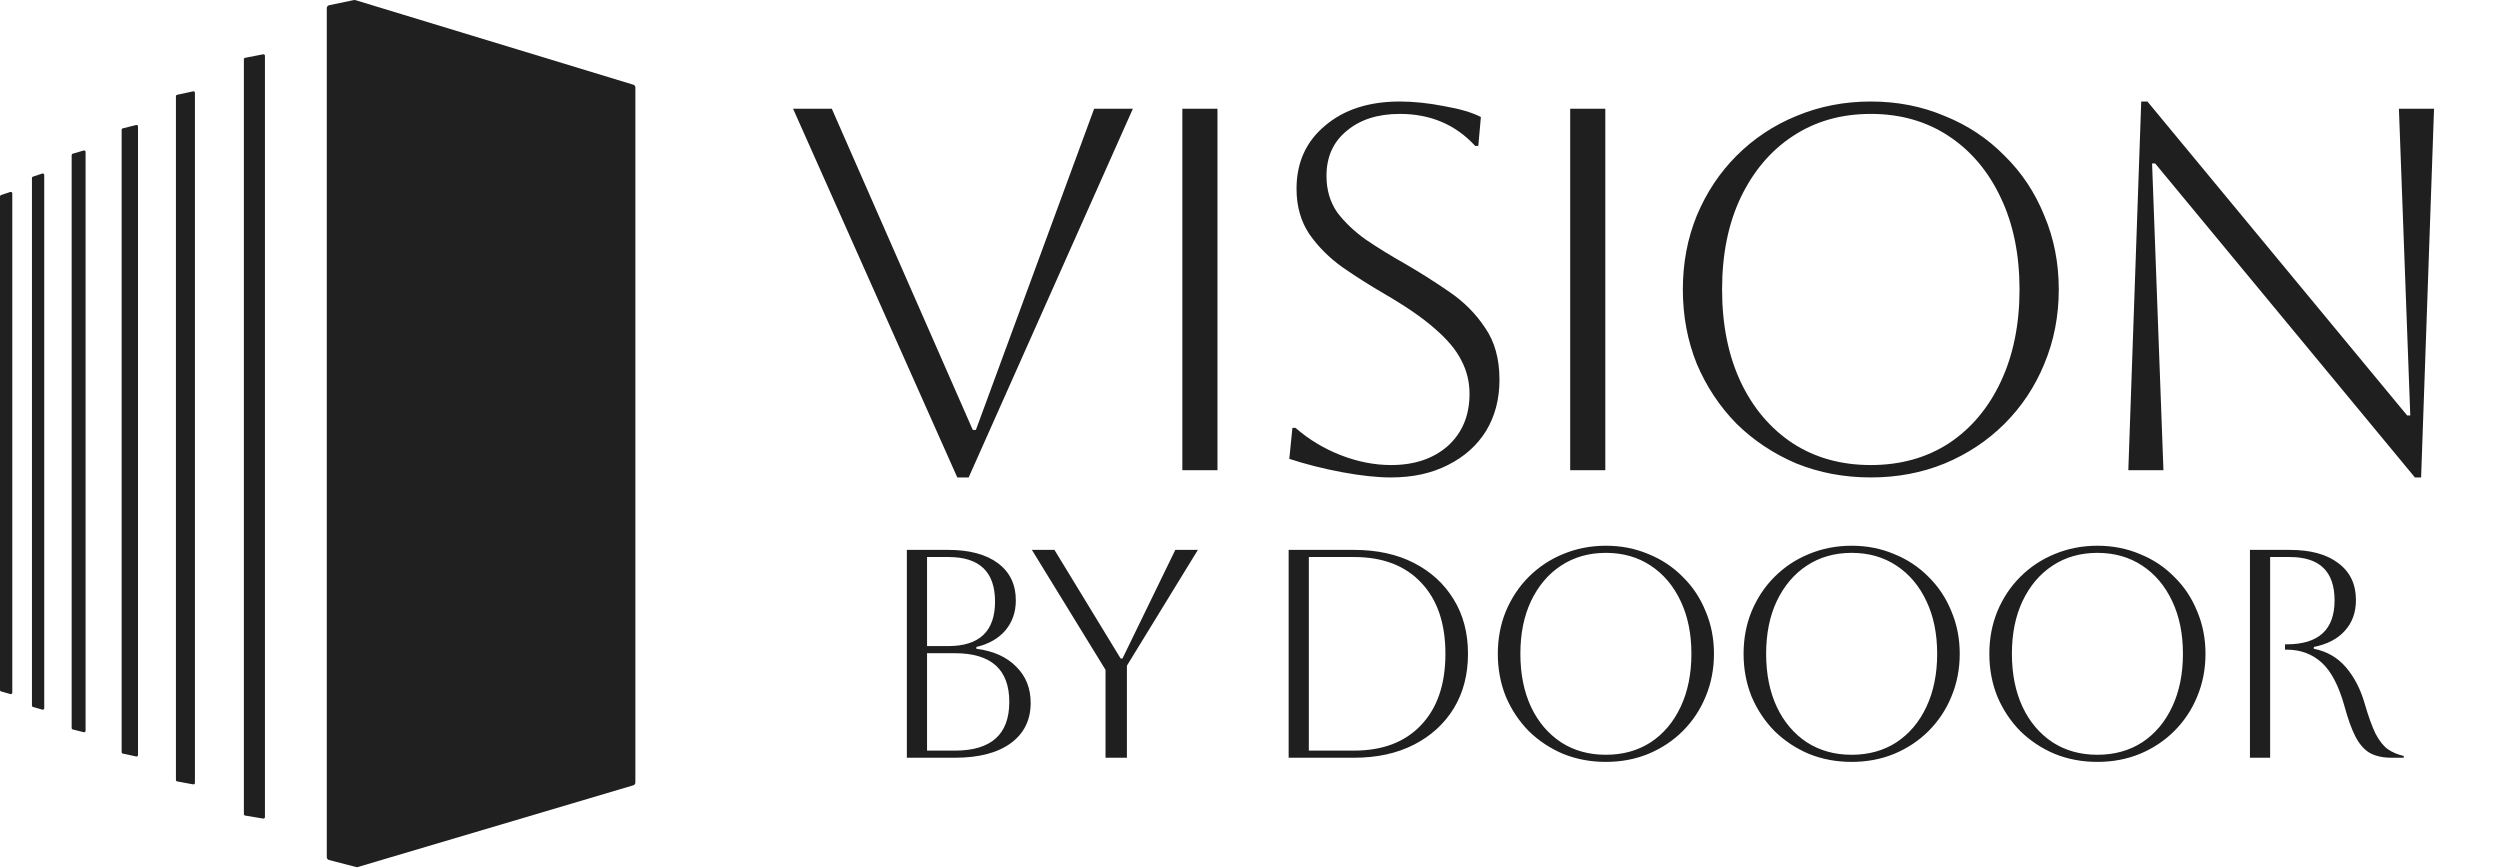
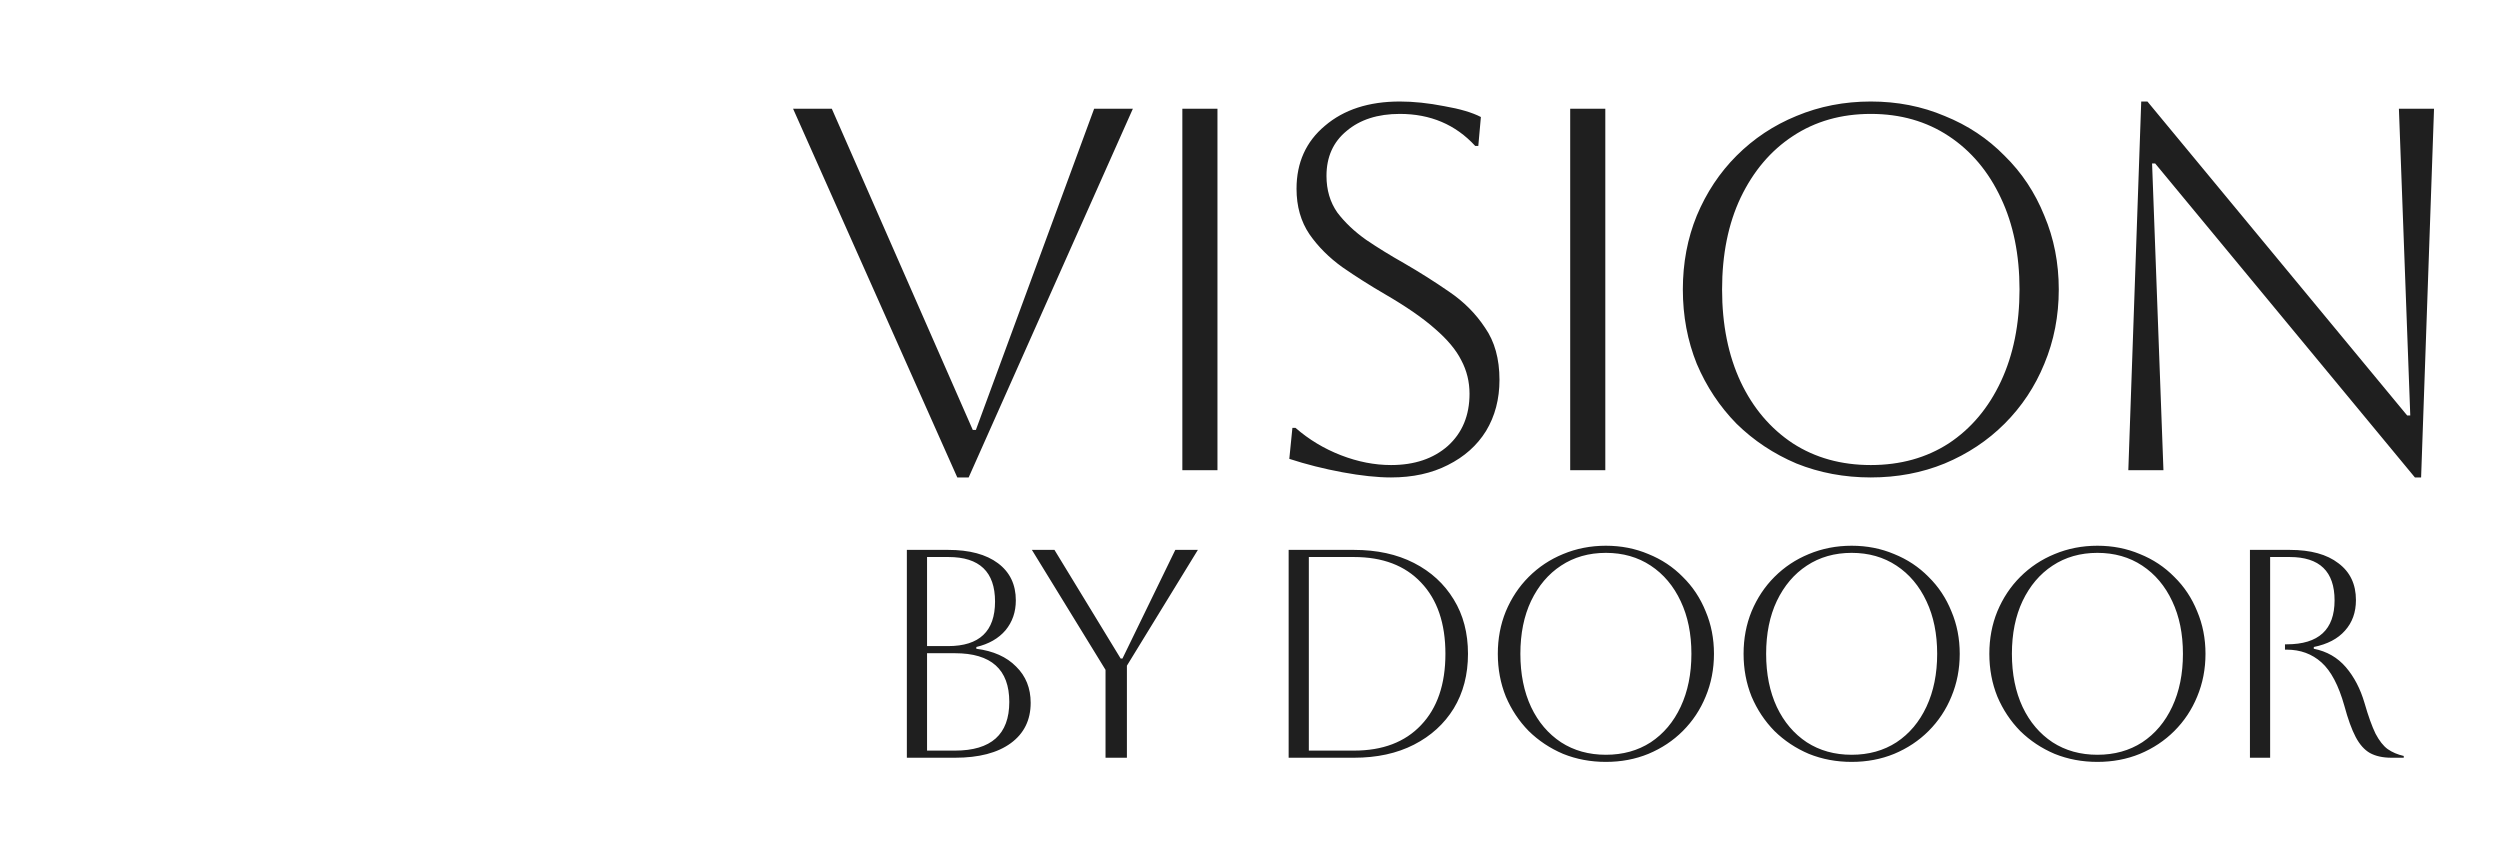
<svg xmlns="http://www.w3.org/2000/svg" width="1670" height="580" viewBox="0 0 1670 580" fill="none">
  <g clip-path="url(#clip0_2773_350)">
    <path d="M163.72 38.62L175.79 36.27C176.41 36.15 176.98 36.62 176.98 37.25V545.82C176.98 546.44 176.43 546.91 175.82 546.81L163.75 544.8C163.27 544.72 162.91 544.3 162.91 543.81V39.6C162.91 39.12 163.25 38.71 163.72 38.62Z" fill="#202020" />
-     <path d="M118.31 63.33L129 61.02C129.62 60.89 130.21 61.36 130.21 62V522.98C130.21 523.61 129.64 524.08 129.03 523.96L118.34 521.98C117.87 521.89 117.52 521.48 117.52 521V64.31C117.52 63.84 117.85 63.43 118.31 63.33Z" fill="#202020" />
-     <path d="M82.01 85.74L90.95 83.5C91.58 83.34 92.19 83.82 92.19 84.47V504.34C92.19 504.98 91.6 505.45 90.98 505.32L82.04 503.4C81.58 503.3 81.25 502.89 81.25 502.42V86.71C81.25 86.25 81.56 85.85 82.01 85.74Z" fill="#202020" />
-     <path d="M48.59 102.68L55.89 100.53C56.53 100.34 57.17 100.82 57.17 101.49V488.15C57.17 488.8 56.56 489.28 55.93 489.12L48.63 487.28C48.19 487.17 47.87 486.77 47.87 486.31V103.64C47.87 103.2 48.16 102.81 48.59 102.68Z" fill="#202020" />
    <path d="M22.02 117.99L28.23 115.92C28.88 115.7 29.55 116.19 29.55 116.87V473.08C29.55 473.74 28.91 474.22 28.28 474.04L22.07 472.27C21.64 472.15 21.34 471.75 21.34 471.31V118.94C21.34 118.51 21.62 118.13 22.02 117.99Z" fill="#202020" />
    <path d="M0.68 130.3L6.89 128.23C7.54 128.01 8.21 128.5 8.21 129.18V462.68C8.21 463.34 7.57 463.82 6.94 463.64L0.73 461.87C0.3 461.75 0 461.35 0 460.91V131.25C0 130.82 0.28 130.44 0.68 130.3Z" fill="#202020" />
    <path d="M218.29 9.64V5.44C218.29 4.49 218.95 3.68 219.88 3.48L236.42 0.04C236.75 -0.03 237.09 -0.01 237.41 0.08L423.02 56.57C423.86 56.83 424.44 57.6 424.44 58.48V522.68C424.44 523.57 423.86 524.35 423.01 524.6L239.01 579.17C238.66 579.27 238.29 579.28 237.94 579.19L219.79 574.49C218.91 574.26 218.29 573.47 218.29 572.55V9.64Z" fill="#202020" />
  </g>
  <path d="M529.78 72.639H555.651L649.821 287.196H651.891L730.884 72.639H756.755L647.062 318.931H639.473L529.78 72.639ZM789.808 314.102V72.639H813.264V314.102H789.808ZM861.255 306.513L863.324 285.816H865.394C874.363 293.635 884.481 299.729 895.749 304.098C907.017 308.468 918.171 310.652 929.209 310.652C944.847 310.652 957.495 306.398 967.153 297.889C976.812 289.151 981.641 277.537 981.641 263.05C981.641 255.001 979.801 247.527 976.122 240.628C972.672 233.729 966.808 226.715 958.529 219.586C950.481 212.457 939.327 204.754 925.07 196.475C915.181 190.726 905.753 184.747 896.784 178.538C887.815 172.099 880.457 164.74 874.707 156.461C868.958 147.953 866.084 137.834 866.084 126.106C866.084 108.629 872.408 94.601 885.056 84.022C897.704 73.214 914.376 67.81 935.073 67.81C944.272 67.81 954.16 68.845 964.738 70.915C975.317 72.754 983.481 75.169 989.23 78.158L987.505 97.475H985.435C972.327 83.218 955.54 76.089 935.073 76.089C920.355 76.089 908.512 79.883 899.544 87.472C890.575 94.831 886.091 104.834 886.091 117.482C886.091 126.911 888.505 135.075 893.335 141.973C898.394 148.642 904.833 154.736 912.652 160.256C920.47 165.545 928.864 170.719 937.833 175.778C948.181 181.757 958.184 188.081 967.843 194.75C977.731 201.419 985.78 209.468 991.989 218.896C998.428 228.095 1001.65 239.708 1001.65 253.736C1001.65 266.614 998.658 277.997 992.679 287.886C986.7 297.544 978.191 305.133 967.153 310.652C956.345 316.171 943.697 318.931 929.209 318.931C920.01 318.931 909.202 317.781 896.784 315.481C884.366 313.182 872.523 310.192 861.255 306.513ZM1048.89 314.102V72.639H1072.35V314.102H1048.89ZM1124.14 193.37C1124.14 175.663 1127.24 159.221 1133.45 144.043C1139.89 128.636 1148.74 115.298 1160.01 104.029C1171.51 92.531 1184.85 83.677 1200.02 77.469C1215.43 71.029 1231.99 67.81 1249.7 67.81C1267.4 67.81 1283.85 71.029 1299.02 77.469C1314.43 83.677 1327.77 92.531 1339.04 104.029C1350.54 115.298 1359.39 128.636 1365.6 144.043C1372.04 159.221 1375.26 175.663 1375.26 193.37C1375.26 211.078 1372.04 227.635 1365.6 243.043C1359.39 258.22 1350.54 271.558 1339.04 283.056C1327.77 294.325 1314.43 303.178 1299.02 309.617C1283.85 315.826 1267.4 318.931 1249.7 318.931C1231.99 318.931 1215.43 315.826 1200.02 309.617C1184.85 303.178 1171.51 294.325 1160.01 283.056C1148.74 271.558 1139.89 258.22 1133.45 243.043C1127.24 227.635 1124.14 211.078 1124.14 193.37ZM1150.35 193.37C1150.35 216.827 1154.49 237.409 1162.77 255.116C1171.05 272.593 1182.66 286.276 1197.61 296.164C1212.56 305.823 1229.92 310.652 1249.7 310.652C1269.47 310.652 1286.84 305.823 1301.78 296.164C1316.73 286.276 1328.34 272.478 1336.62 254.771C1344.9 237.064 1349.04 216.597 1349.04 193.37C1349.04 170.144 1344.9 149.792 1336.62 132.315C1328.34 114.608 1316.73 100.81 1301.78 90.921C1286.84 81.033 1269.47 76.089 1249.7 76.089C1229.92 76.089 1212.56 81.033 1197.61 90.921C1182.89 100.58 1171.28 114.263 1162.77 131.97C1154.49 149.447 1150.35 169.914 1150.35 193.37ZM1421.72 314.102L1430.34 67.81H1434.48L1607.99 277.537H1610.06L1602.47 72.639H1625.93L1617.3 318.931H1613.16L1439.66 109.204H1437.59L1445.18 314.102H1421.72Z" fill="#1F1F1F" />
  <path d="M605.78 506.168V367.327H633.35C647.63 367.327 658.738 370.303 666.671 376.253C674.605 382.203 678.572 390.468 678.572 401.046C678.572 408.848 676.258 415.525 671.63 421.079C667.002 426.5 660.523 430.203 652.192 432.186V433.376C663.564 434.831 672.423 438.797 678.77 445.277C685.25 451.624 688.489 459.69 688.489 469.475C688.489 480.979 684.06 489.97 675.2 496.45C666.341 502.929 653.911 506.168 637.912 506.168H605.78ZM633.548 372.088H619.267V431.591H633.35C654.242 431.591 664.688 421.674 664.688 401.839C664.688 382.005 654.308 372.088 633.548 372.088ZM637.912 436.351H619.267V501.408H637.912C662.11 501.408 674.209 490.565 674.209 468.88C674.209 447.194 662.11 436.351 637.912 436.351ZM738.492 506.168V447.459L689.303 367.327H704.377L748.608 439.921H749.798L785.103 367.327H800.177L752.773 444.682V506.168H738.492ZM860.815 506.168V367.327H904.45C919.789 367.327 933.144 370.237 944.516 376.055C955.888 381.873 964.747 390.005 971.094 400.451C977.441 410.765 980.615 422.864 980.615 436.748C980.615 450.632 977.441 462.797 971.094 473.243C964.747 483.557 955.888 491.623 944.516 497.441C933.144 503.259 919.789 506.168 904.45 506.168H860.815ZM904.45 372.088H874.302V501.408H904.45C923.624 501.408 938.566 495.722 949.276 484.351C960.119 472.979 965.54 457.111 965.54 436.748C965.54 416.385 960.119 400.517 949.276 389.145C938.566 377.774 923.624 372.088 904.45 372.088ZM1000.54 436.748C1000.54 426.566 1002.32 417.112 1005.89 408.385C1009.6 399.525 1014.69 391.856 1021.17 385.377C1027.78 378.765 1035.45 373.674 1044.17 370.104C1053.03 366.402 1062.55 364.551 1072.74 364.551C1082.92 364.551 1092.37 366.402 1101.1 370.104C1109.96 373.674 1117.63 378.765 1124.11 385.377C1130.72 391.856 1135.81 399.525 1139.38 408.385C1143.08 417.112 1144.93 426.566 1144.93 436.748C1144.93 446.93 1143.08 456.45 1139.38 465.309C1135.81 474.037 1130.72 481.706 1124.11 488.317C1117.63 494.797 1109.96 499.887 1101.1 503.59C1092.37 507.16 1082.92 508.945 1072.74 508.945C1062.55 508.945 1053.03 507.16 1044.17 503.59C1035.45 499.887 1027.78 494.797 1021.17 488.317C1014.69 481.706 1009.6 474.037 1005.89 465.309C1002.32 456.45 1000.54 446.93 1000.54 436.748ZM1015.61 436.748C1015.61 450.235 1017.99 462.07 1022.75 472.252C1027.51 482.301 1034.19 490.169 1042.79 495.854C1051.38 501.408 1061.36 504.185 1072.74 504.185C1084.11 504.185 1094.09 501.408 1102.69 495.854C1111.28 490.169 1117.96 482.235 1122.72 472.053C1127.48 461.872 1129.86 450.103 1129.86 436.748C1129.86 423.393 1127.48 411.69 1122.72 401.641C1117.96 391.459 1111.28 383.526 1102.69 377.84C1094.09 372.154 1084.11 369.311 1072.74 369.311C1061.36 369.311 1051.38 372.154 1042.79 377.84C1034.32 383.393 1027.65 391.261 1022.75 401.443C1017.99 411.492 1015.61 423.261 1015.61 436.748ZM1164.71 436.748C1164.71 426.566 1166.49 417.112 1170.06 408.385C1173.77 399.525 1178.86 391.856 1185.34 385.377C1191.95 378.765 1199.62 373.674 1208.34 370.104C1217.2 366.402 1226.72 364.551 1236.9 364.551C1247.09 364.551 1256.54 366.402 1265.27 370.104C1274.13 373.674 1281.8 378.765 1288.28 385.377C1294.89 391.856 1299.98 399.525 1303.55 408.385C1307.25 417.112 1309.1 426.566 1309.1 436.748C1309.1 446.93 1307.25 456.45 1303.55 465.309C1299.98 474.037 1294.89 481.706 1288.28 488.317C1281.8 494.797 1274.13 499.887 1265.27 503.59C1256.54 507.16 1247.09 508.945 1236.9 508.945C1226.72 508.945 1217.2 507.16 1208.34 503.59C1199.62 499.887 1191.95 494.797 1185.34 488.317C1178.86 481.706 1173.77 474.037 1170.06 465.309C1166.49 456.45 1164.71 446.93 1164.71 436.748ZM1179.78 436.748C1179.78 450.235 1182.16 462.07 1186.92 472.252C1191.68 482.301 1198.36 490.169 1206.95 495.854C1215.55 501.408 1225.53 504.185 1236.9 504.185C1248.28 504.185 1258.26 501.408 1266.85 495.854C1275.45 490.169 1282.13 482.235 1286.89 472.053C1291.65 461.872 1294.03 450.103 1294.03 436.748C1294.03 423.393 1291.65 411.69 1286.89 401.641C1282.13 391.459 1275.45 383.526 1266.85 377.84C1258.26 372.154 1248.28 369.311 1236.9 369.311C1225.53 369.311 1215.55 372.154 1206.95 377.84C1198.49 383.393 1191.81 391.261 1186.92 401.443C1182.16 411.492 1179.78 423.261 1179.78 436.748ZM1328.88 436.748C1328.88 426.566 1330.66 417.112 1334.23 408.385C1337.93 399.525 1343.02 391.856 1349.5 385.377C1356.12 378.765 1363.78 373.674 1372.51 370.104C1381.37 366.402 1390.89 364.551 1401.07 364.551C1411.25 364.551 1420.71 366.402 1429.44 370.104C1438.3 373.674 1445.96 378.765 1452.44 385.377C1459.06 391.856 1464.15 399.525 1467.72 408.385C1471.42 417.112 1473.27 426.566 1473.27 436.748C1473.27 446.93 1471.42 456.45 1467.72 465.309C1464.15 474.037 1459.06 481.706 1452.44 488.317C1445.96 494.797 1438.3 499.887 1429.44 503.59C1420.71 507.16 1411.25 508.945 1401.07 508.945C1390.89 508.945 1381.37 507.16 1372.51 503.59C1363.78 499.887 1356.12 494.797 1349.5 488.317C1343.02 481.706 1337.93 474.037 1334.23 465.309C1330.66 456.45 1328.88 446.93 1328.88 436.748ZM1343.95 436.748C1343.95 450.235 1346.33 462.07 1351.09 472.252C1355.85 482.301 1362.53 490.169 1371.12 495.854C1379.72 501.408 1389.7 504.185 1401.07 504.185C1412.44 504.185 1422.43 501.408 1431.02 495.854C1439.62 490.169 1446.3 482.235 1451.06 472.053C1455.82 461.872 1458.2 450.103 1458.2 436.748C1458.2 423.393 1455.82 411.69 1451.06 401.641C1446.3 391.459 1439.62 383.526 1431.02 377.84C1422.43 372.154 1412.44 369.311 1401.07 369.311C1389.7 369.311 1379.72 372.154 1371.12 377.84C1362.66 383.393 1355.98 391.261 1351.09 401.443C1346.33 411.492 1343.95 423.261 1343.95 436.748ZM1502.96 367.327H1529.54C1543.56 367.327 1554.4 370.303 1562.07 376.253C1569.87 382.071 1573.77 390.269 1573.77 400.848C1573.77 409.046 1571.32 415.856 1566.43 421.277C1561.67 426.698 1554.73 430.335 1545.61 432.186V433.376C1554.33 435.095 1561.47 439.194 1567.03 445.673C1572.58 452.153 1576.75 460.153 1579.52 469.673C1582.03 478.4 1584.48 485.21 1586.86 490.102C1589.37 494.863 1592.08 498.301 1594.99 500.416C1598.03 502.532 1601.6 504.053 1605.7 504.978V506.168H1597.57C1591.75 506.168 1586.93 505.111 1583.09 502.995C1579.39 500.879 1576.22 497.309 1573.57 492.284C1570.93 487.26 1568.42 480.318 1566.03 471.458C1562.2 457.839 1557.11 448.186 1550.76 442.5C1544.42 436.814 1536.68 433.971 1527.56 433.971H1526.37V430.401H1527.56C1548.85 430.401 1559.49 420.616 1559.49 401.046C1559.49 381.74 1549.51 372.088 1529.54 372.088H1516.45V506.168H1502.96V367.327Z" fill="#1F1F1F" />
  <defs>
    <clipPath id="clip0_2773_350">
-       <rect width="424.43" height="579.27" fill="white" />
-     </clipPath>
+       </clipPath>
  </defs>
</svg>